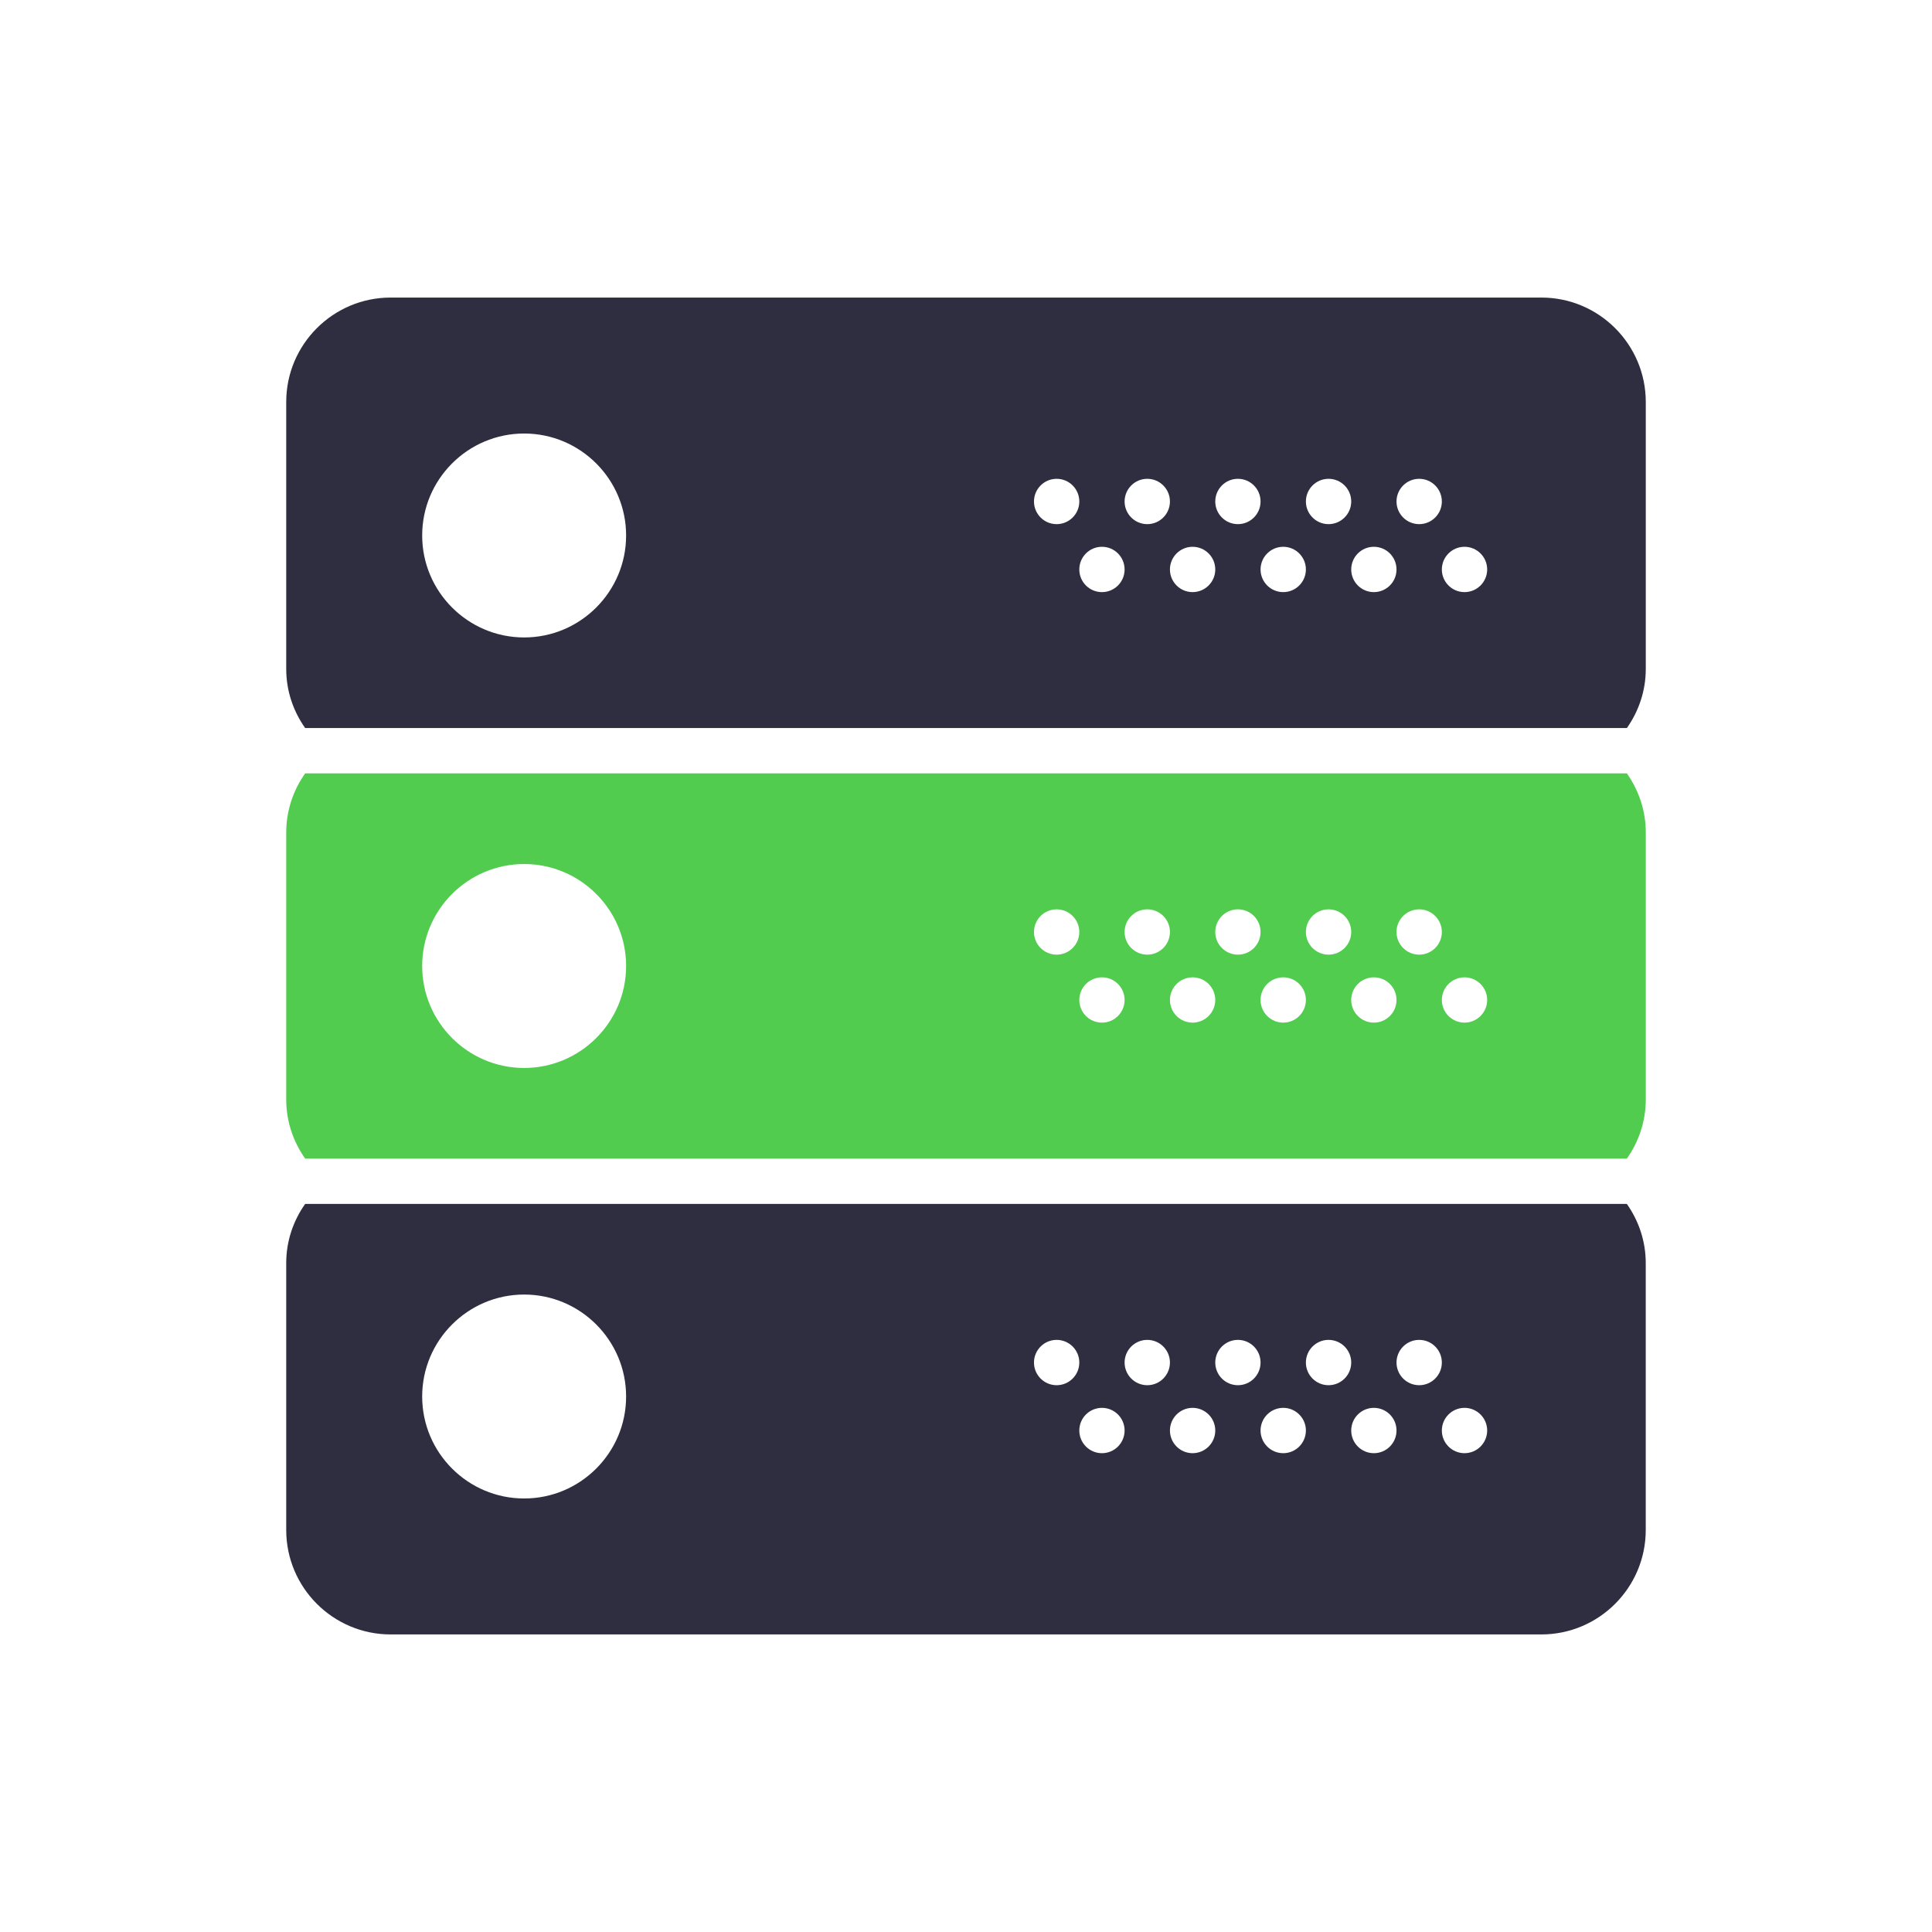
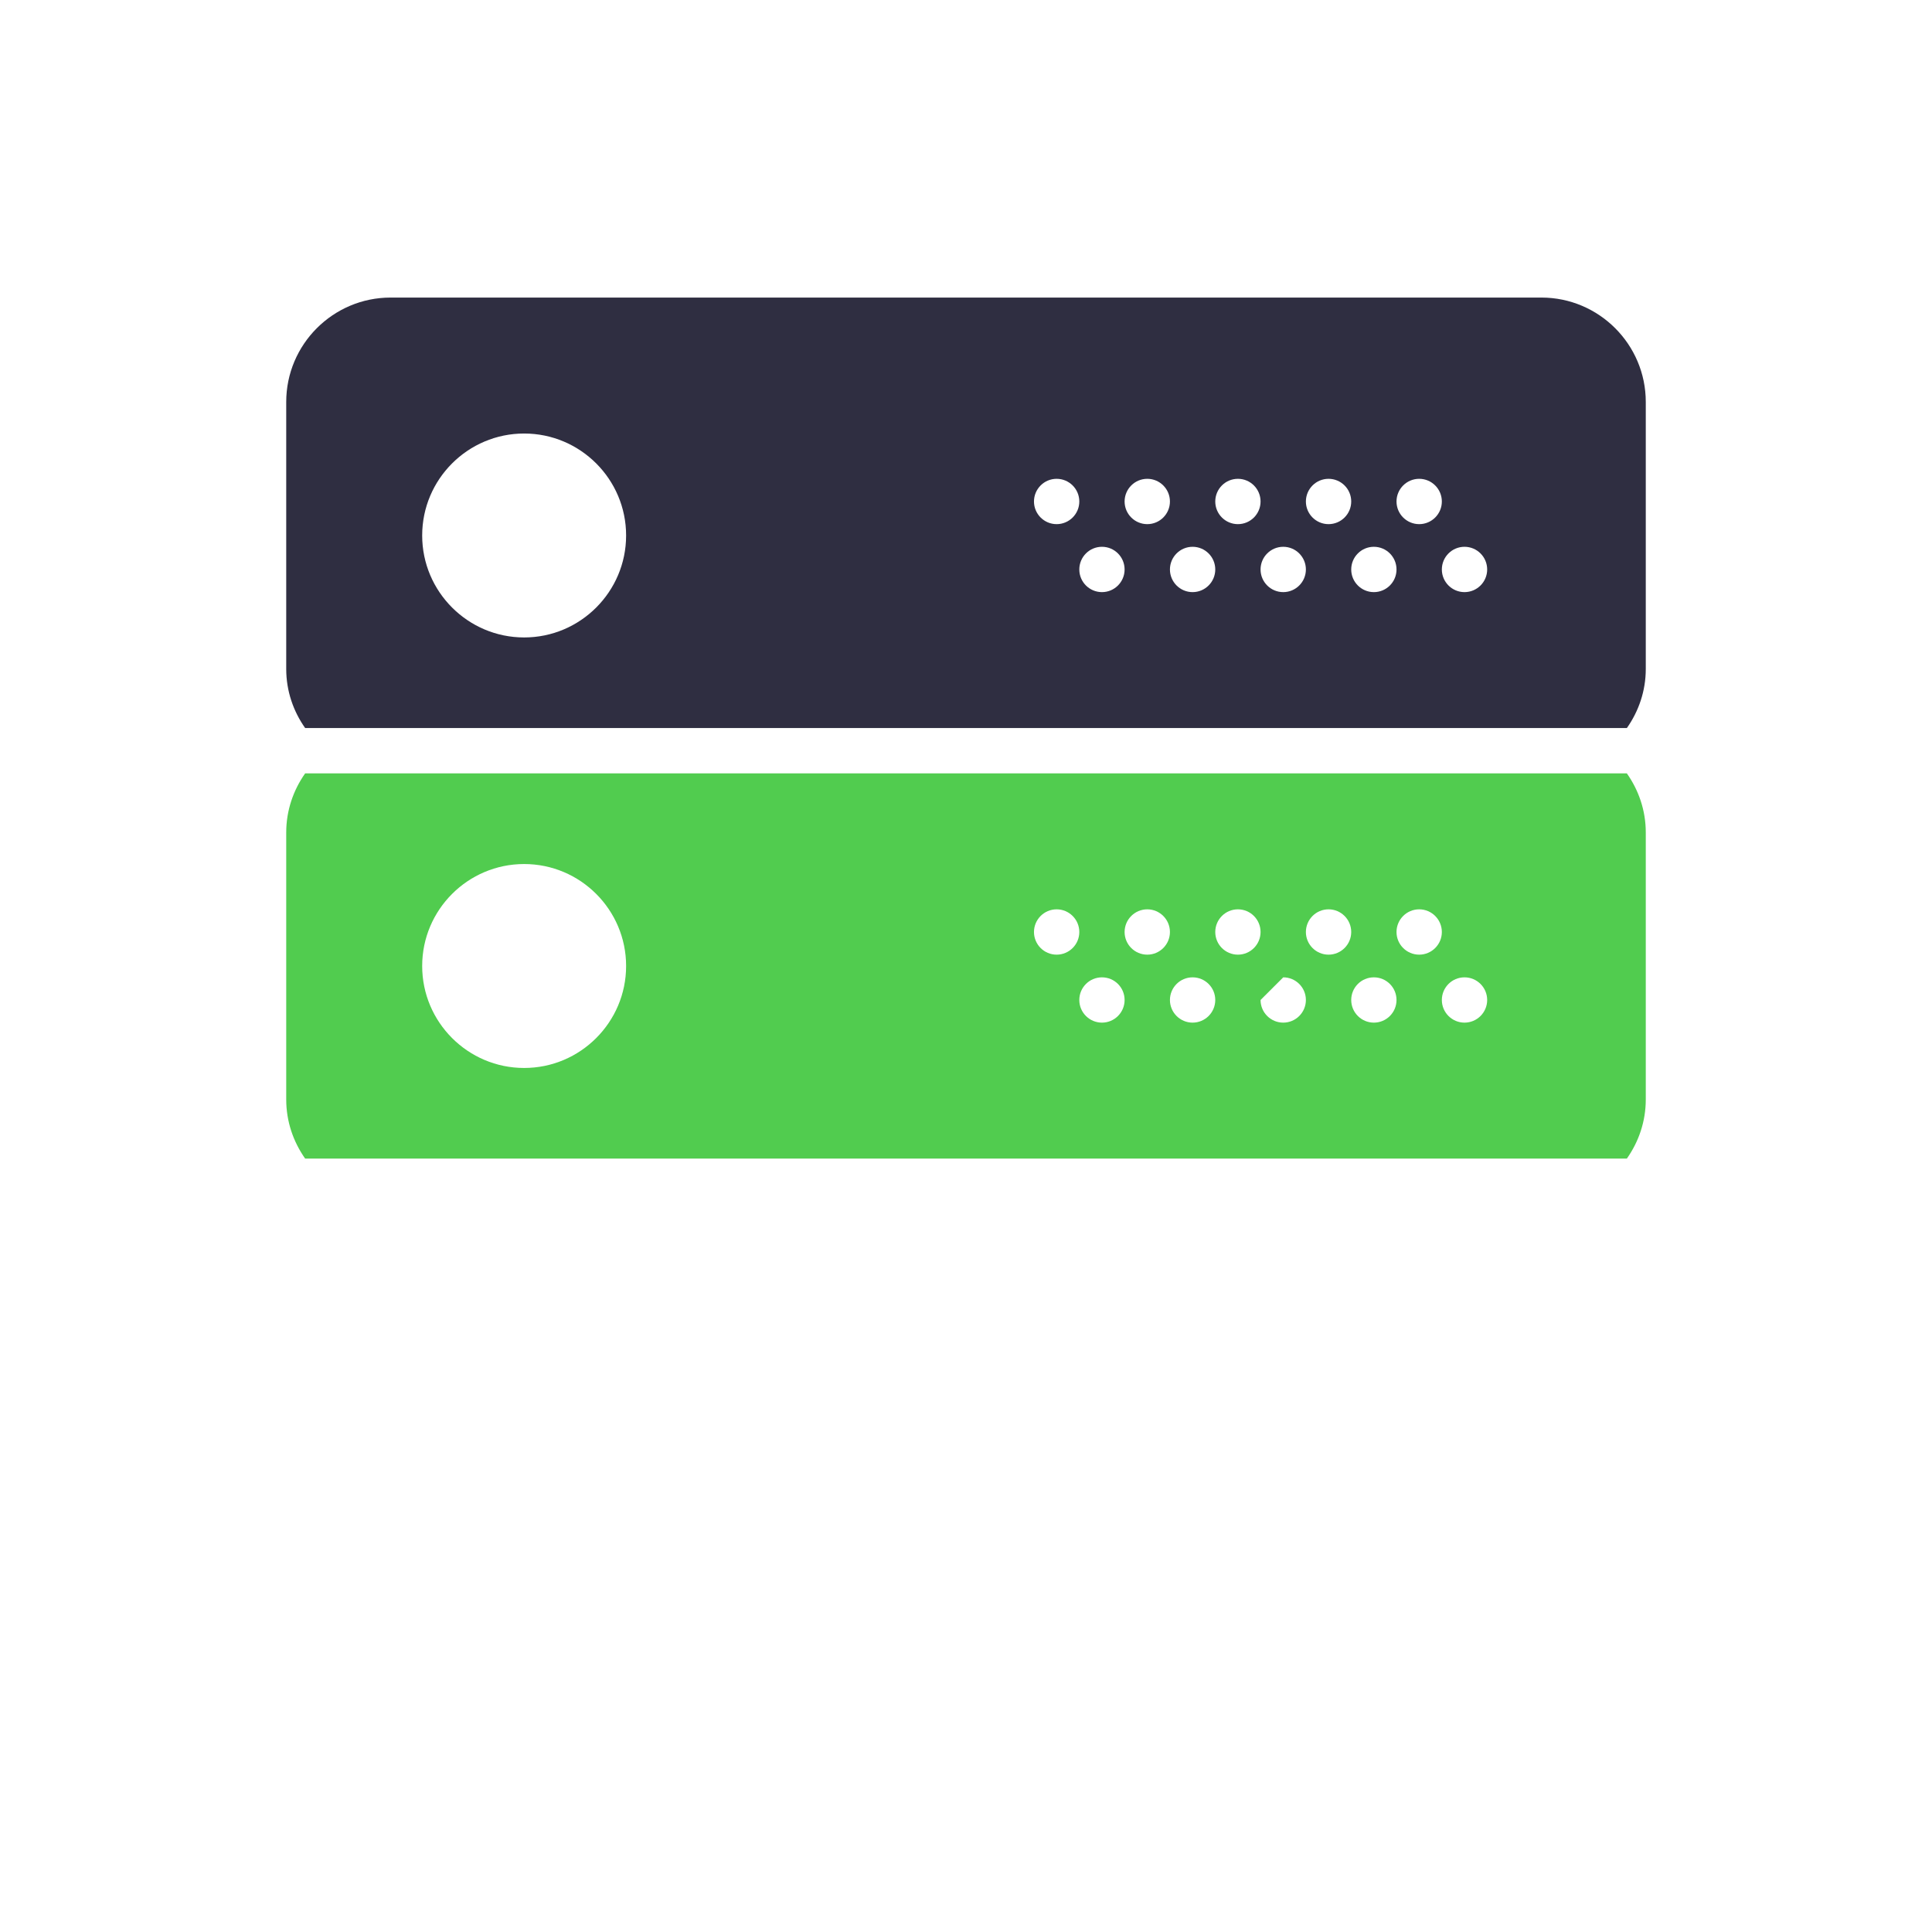
<svg xmlns="http://www.w3.org/2000/svg" width="54" height="54" viewBox="0 0 54 54" fill="none">
-   <path d="M8 23.268V30.731C8 31.348 8.199 31.914 8.529 32.383H45.471C45.801 31.915 46 31.348 46 30.731V23.268C46 22.651 45.801 22.085 45.471 21.616H8.529C8.199 22.085 8 22.652 8 23.268ZM40.933 27.317C41.283 27.317 41.567 27.6 41.567 27.95C41.567 28.299 41.283 28.583 40.933 28.583C40.584 28.583 40.3 28.299 40.3 27.95C40.3 27.6 40.584 27.317 40.933 27.317ZM39.667 25.416C40.016 25.416 40.3 25.7 40.3 26.05C40.3 26.399 40.016 26.683 39.667 26.683C39.317 26.683 39.033 26.399 39.033 26.05C39.033 25.7 39.317 25.416 39.667 25.416ZM38.4 27.317C38.75 27.317 39.033 27.6 39.033 27.95C39.033 28.299 38.75 28.583 38.4 28.583C38.05 28.583 37.767 28.299 37.767 27.95C37.767 27.6 38.05 27.317 38.4 27.317ZM37.133 25.416C37.483 25.416 37.767 25.7 37.767 26.05C37.767 26.399 37.483 26.683 37.133 26.683C36.784 26.683 36.5 26.399 36.5 26.05C36.5 25.7 36.784 25.416 37.133 25.416ZM35.867 27.317C36.216 27.317 36.5 27.6 36.5 27.95C36.5 28.299 36.216 28.583 35.867 28.583C35.517 28.583 35.233 28.299 35.233 27.95C35.233 27.6 35.517 27.317 35.867 27.317ZM34.6 25.416C34.95 25.416 35.233 25.7 35.233 26.05C35.233 26.399 34.95 26.683 34.6 26.683C34.25 26.683 33.967 26.399 33.967 26.05C33.967 25.7 34.25 25.416 34.6 25.416ZM33.333 27.317C33.683 27.317 33.967 27.6 33.967 27.95C33.967 28.299 33.683 28.583 33.333 28.583C32.984 28.583 32.7 28.299 32.7 27.95C32.7 27.6 32.984 27.317 33.333 27.317ZM32.067 25.416C32.416 25.416 32.7 25.7 32.7 26.05C32.7 26.399 32.416 26.683 32.067 26.683C31.717 26.683 31.433 26.399 31.433 26.05C31.433 25.7 31.717 25.416 32.067 25.416ZM30.8 27.317C31.15 27.317 31.433 27.6 31.433 27.95C31.433 28.299 31.15 28.583 30.8 28.583C30.45 28.583 30.167 28.299 30.167 27.95C30.167 27.6 30.45 27.317 30.8 27.317ZM29.533 25.416C29.883 25.416 30.167 25.7 30.167 26.05C30.167 26.399 29.883 26.683 29.533 26.683C29.184 26.683 28.9 26.399 28.9 26.05C28.9 25.7 29.184 25.416 29.533 25.416ZM14.65 24.15C16.221 24.15 17.5 25.428 17.5 27C17.5 28.571 16.221 29.85 14.65 29.85C13.079 29.85 11.8 28.571 11.8 27C11.8 25.428 13.079 24.15 14.65 24.15Z" fill="#51CC4F" />
+   <path d="M8 23.268V30.731C8 31.348 8.199 31.914 8.529 32.383H45.471C45.801 31.915 46 31.348 46 30.731V23.268C46 22.651 45.801 22.085 45.471 21.616H8.529C8.199 22.085 8 22.652 8 23.268ZM40.933 27.317C41.283 27.317 41.567 27.6 41.567 27.95C41.567 28.299 41.283 28.583 40.933 28.583C40.584 28.583 40.3 28.299 40.3 27.95C40.3 27.6 40.584 27.317 40.933 27.317ZM39.667 25.416C40.016 25.416 40.3 25.7 40.3 26.05C40.3 26.399 40.016 26.683 39.667 26.683C39.317 26.683 39.033 26.399 39.033 26.05C39.033 25.7 39.317 25.416 39.667 25.416ZM38.4 27.317C38.75 27.317 39.033 27.6 39.033 27.95C39.033 28.299 38.75 28.583 38.4 28.583C38.05 28.583 37.767 28.299 37.767 27.95C37.767 27.6 38.05 27.317 38.4 27.317ZM37.133 25.416C37.483 25.416 37.767 25.7 37.767 26.05C37.767 26.399 37.483 26.683 37.133 26.683C36.784 26.683 36.5 26.399 36.5 26.05C36.5 25.7 36.784 25.416 37.133 25.416ZM35.867 27.317C36.216 27.317 36.5 27.6 36.5 27.95C36.5 28.299 36.216 28.583 35.867 28.583C35.517 28.583 35.233 28.299 35.233 27.95ZM34.6 25.416C34.95 25.416 35.233 25.7 35.233 26.05C35.233 26.399 34.95 26.683 34.6 26.683C34.25 26.683 33.967 26.399 33.967 26.05C33.967 25.7 34.25 25.416 34.6 25.416ZM33.333 27.317C33.683 27.317 33.967 27.6 33.967 27.95C33.967 28.299 33.683 28.583 33.333 28.583C32.984 28.583 32.7 28.299 32.7 27.95C32.7 27.6 32.984 27.317 33.333 27.317ZM32.067 25.416C32.416 25.416 32.7 25.7 32.7 26.05C32.7 26.399 32.416 26.683 32.067 26.683C31.717 26.683 31.433 26.399 31.433 26.05C31.433 25.7 31.717 25.416 32.067 25.416ZM30.8 27.317C31.15 27.317 31.433 27.6 31.433 27.95C31.433 28.299 31.15 28.583 30.8 28.583C30.45 28.583 30.167 28.299 30.167 27.95C30.167 27.6 30.45 27.317 30.8 27.317ZM29.533 25.416C29.883 25.416 30.167 25.7 30.167 26.05C30.167 26.399 29.883 26.683 29.533 26.683C29.184 26.683 28.9 26.399 28.9 26.05C28.9 25.7 29.184 25.416 29.533 25.416ZM14.65 24.15C16.221 24.15 17.5 25.428 17.5 27C17.5 28.571 16.221 29.85 14.65 29.85C13.079 29.85 11.8 28.571 11.8 27C11.8 25.428 13.079 24.15 14.65 24.15Z" fill="#51CC4F" />
  <path d="M45.471 20.35C45.801 19.881 46 19.314 46 18.698V11.235C46 9.626 44.691 8.317 43.082 8.317H10.918C9.309 8.317 8 9.626 8 11.235V18.698C8 19.314 8.199 19.881 8.529 20.349H45.471V20.35ZM40.933 15.283C41.283 15.283 41.567 15.567 41.567 15.917C41.567 16.266 41.283 16.55 40.933 16.55C40.584 16.55 40.3 16.266 40.3 15.917C40.3 15.567 40.584 15.283 40.933 15.283ZM39.667 13.383C40.016 13.383 40.3 13.667 40.3 14.017C40.3 14.366 40.016 14.65 39.667 14.65C39.317 14.65 39.033 14.366 39.033 14.017C39.033 13.667 39.317 13.383 39.667 13.383ZM38.4 15.283C38.75 15.283 39.033 15.567 39.033 15.917C39.033 16.266 38.75 16.55 38.4 16.55C38.05 16.55 37.767 16.266 37.767 15.917C37.767 15.567 38.05 15.283 38.4 15.283ZM37.133 13.383C37.483 13.383 37.767 13.667 37.767 14.017C37.767 14.366 37.483 14.65 37.133 14.65C36.784 14.65 36.5 14.366 36.5 14.017C36.5 13.667 36.784 13.383 37.133 13.383ZM35.867 15.283C36.216 15.283 36.5 15.567 36.5 15.917C36.5 16.266 36.216 16.55 35.867 16.55C35.517 16.55 35.233 16.266 35.233 15.917C35.233 15.567 35.517 15.283 35.867 15.283ZM34.6 13.383C34.95 13.383 35.233 13.667 35.233 14.017C35.233 14.366 34.95 14.65 34.6 14.65C34.25 14.65 33.967 14.366 33.967 14.017C33.967 13.667 34.25 13.383 34.6 13.383ZM33.333 15.283C33.683 15.283 33.967 15.567 33.967 15.917C33.967 16.266 33.683 16.55 33.333 16.55C32.984 16.55 32.7 16.266 32.7 15.917C32.7 15.567 32.984 15.283 33.333 15.283ZM32.067 13.383C32.416 13.383 32.7 13.667 32.7 14.017C32.7 14.366 32.416 14.65 32.067 14.65C31.717 14.65 31.433 14.366 31.433 14.017C31.433 13.667 31.717 13.383 32.067 13.383ZM30.8 15.283C31.15 15.283 31.433 15.567 31.433 15.917C31.433 16.266 31.15 16.55 30.8 16.55C30.45 16.55 30.167 16.266 30.167 15.917C30.167 15.567 30.45 15.283 30.8 15.283ZM29.533 13.383C29.883 13.383 30.167 13.667 30.167 14.017C30.167 14.366 29.883 14.65 29.533 14.65C29.184 14.65 28.9 14.366 28.9 14.017C28.9 13.667 29.184 13.383 29.533 13.383ZM14.65 12.117C16.221 12.117 17.5 13.395 17.5 14.967C17.5 16.538 16.221 17.817 14.65 17.817C13.079 17.817 11.8 16.538 11.8 14.967C11.8 13.395 13.079 12.117 14.65 12.117Z" fill="#2F2E41" />
-   <path d="M8.529 33.65C8.199 34.119 8 34.685 8 35.302V42.764C8 44.374 9.309 45.683 10.918 45.683H43.081C44.69 45.683 45.999 44.374 45.999 42.765V35.302C45.999 34.685 45.8 34.119 45.471 33.65H8.529ZM14.65 41.883C13.079 41.883 11.8 40.605 11.8 39.033C11.8 37.462 13.079 36.183 14.65 36.183C16.221 36.183 17.5 37.462 17.5 39.033C17.5 40.605 16.221 41.883 14.65 41.883ZM29.533 38.717C29.184 38.717 28.9 38.433 28.9 38.083C28.9 37.734 29.184 37.45 29.533 37.45C29.883 37.45 30.167 37.734 30.167 38.083C30.167 38.433 29.883 38.717 29.533 38.717ZM30.8 40.617C30.45 40.617 30.167 40.333 30.167 39.983C30.167 39.634 30.45 39.35 30.8 39.35C31.15 39.35 31.433 39.634 31.433 39.983C31.433 40.333 31.15 40.617 30.8 40.617ZM32.067 38.717C31.717 38.717 31.433 38.433 31.433 38.083C31.433 37.734 31.717 37.45 32.067 37.45C32.416 37.45 32.7 37.734 32.7 38.083C32.7 38.433 32.416 38.717 32.067 38.717ZM33.333 40.617C32.984 40.617 32.7 40.333 32.7 39.983C32.7 39.634 32.984 39.35 33.333 39.35C33.683 39.35 33.967 39.634 33.967 39.983C33.967 40.333 33.683 40.617 33.333 40.617ZM34.6 38.717C34.25 38.717 33.967 38.433 33.967 38.083C33.967 37.734 34.25 37.45 34.6 37.45C34.95 37.45 35.233 37.734 35.233 38.083C35.233 38.433 34.95 38.717 34.6 38.717ZM35.867 40.617C35.517 40.617 35.233 40.333 35.233 39.983C35.233 39.634 35.517 39.35 35.867 39.35C36.216 39.35 36.5 39.634 36.5 39.983C36.5 40.333 36.216 40.617 35.867 40.617ZM37.133 38.717C36.784 38.717 36.5 38.433 36.5 38.083C36.5 37.734 36.784 37.45 37.133 37.45C37.483 37.45 37.767 37.734 37.767 38.083C37.767 38.433 37.483 38.717 37.133 38.717ZM38.4 40.617C38.05 40.617 37.767 40.333 37.767 39.983C37.767 39.634 38.05 39.35 38.4 39.35C38.75 39.35 39.033 39.634 39.033 39.983C39.033 40.333 38.75 40.617 38.4 40.617ZM39.667 38.717C39.317 38.717 39.033 38.433 39.033 38.083C39.033 37.734 39.317 37.45 39.667 37.45C40.016 37.45 40.3 37.734 40.3 38.083C40.3 38.433 40.016 38.717 39.667 38.717ZM40.933 40.617C40.584 40.617 40.3 40.333 40.3 39.983C40.3 39.634 40.584 39.35 40.933 39.35C41.283 39.35 41.567 39.634 41.567 39.983C41.567 40.333 41.283 40.617 40.933 40.617Z" fill="#2F2E41" />
</svg>